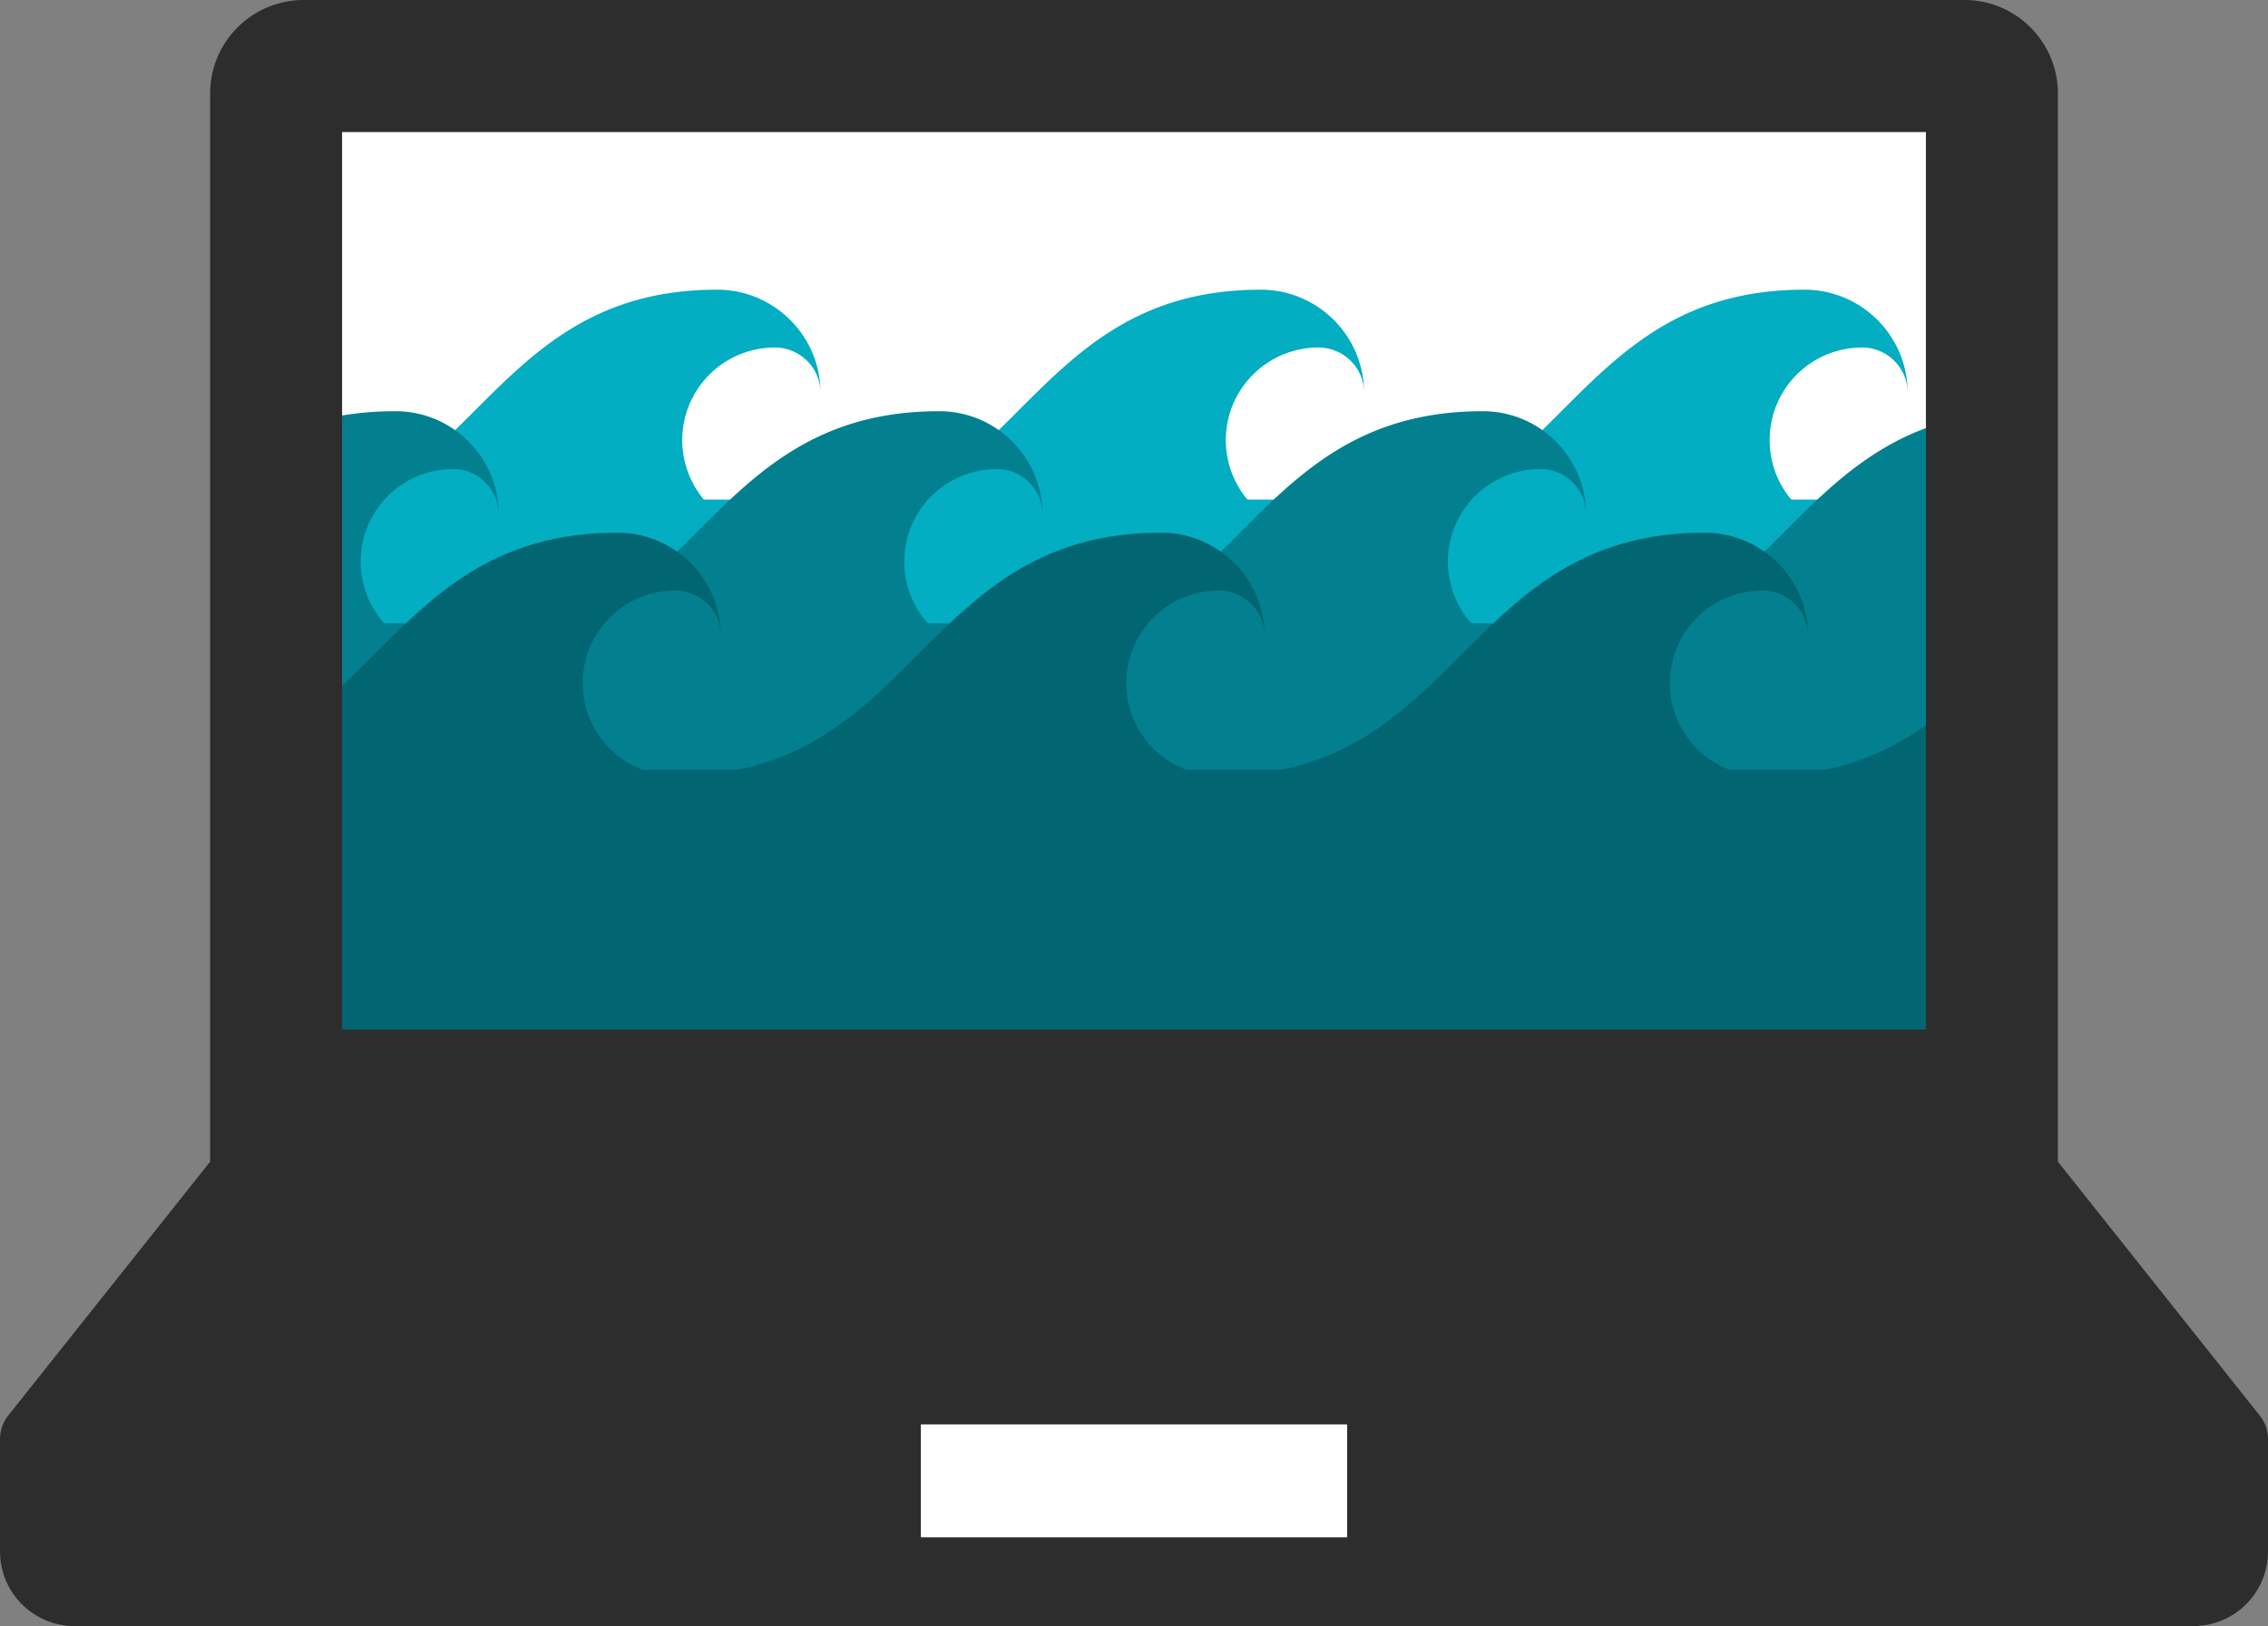
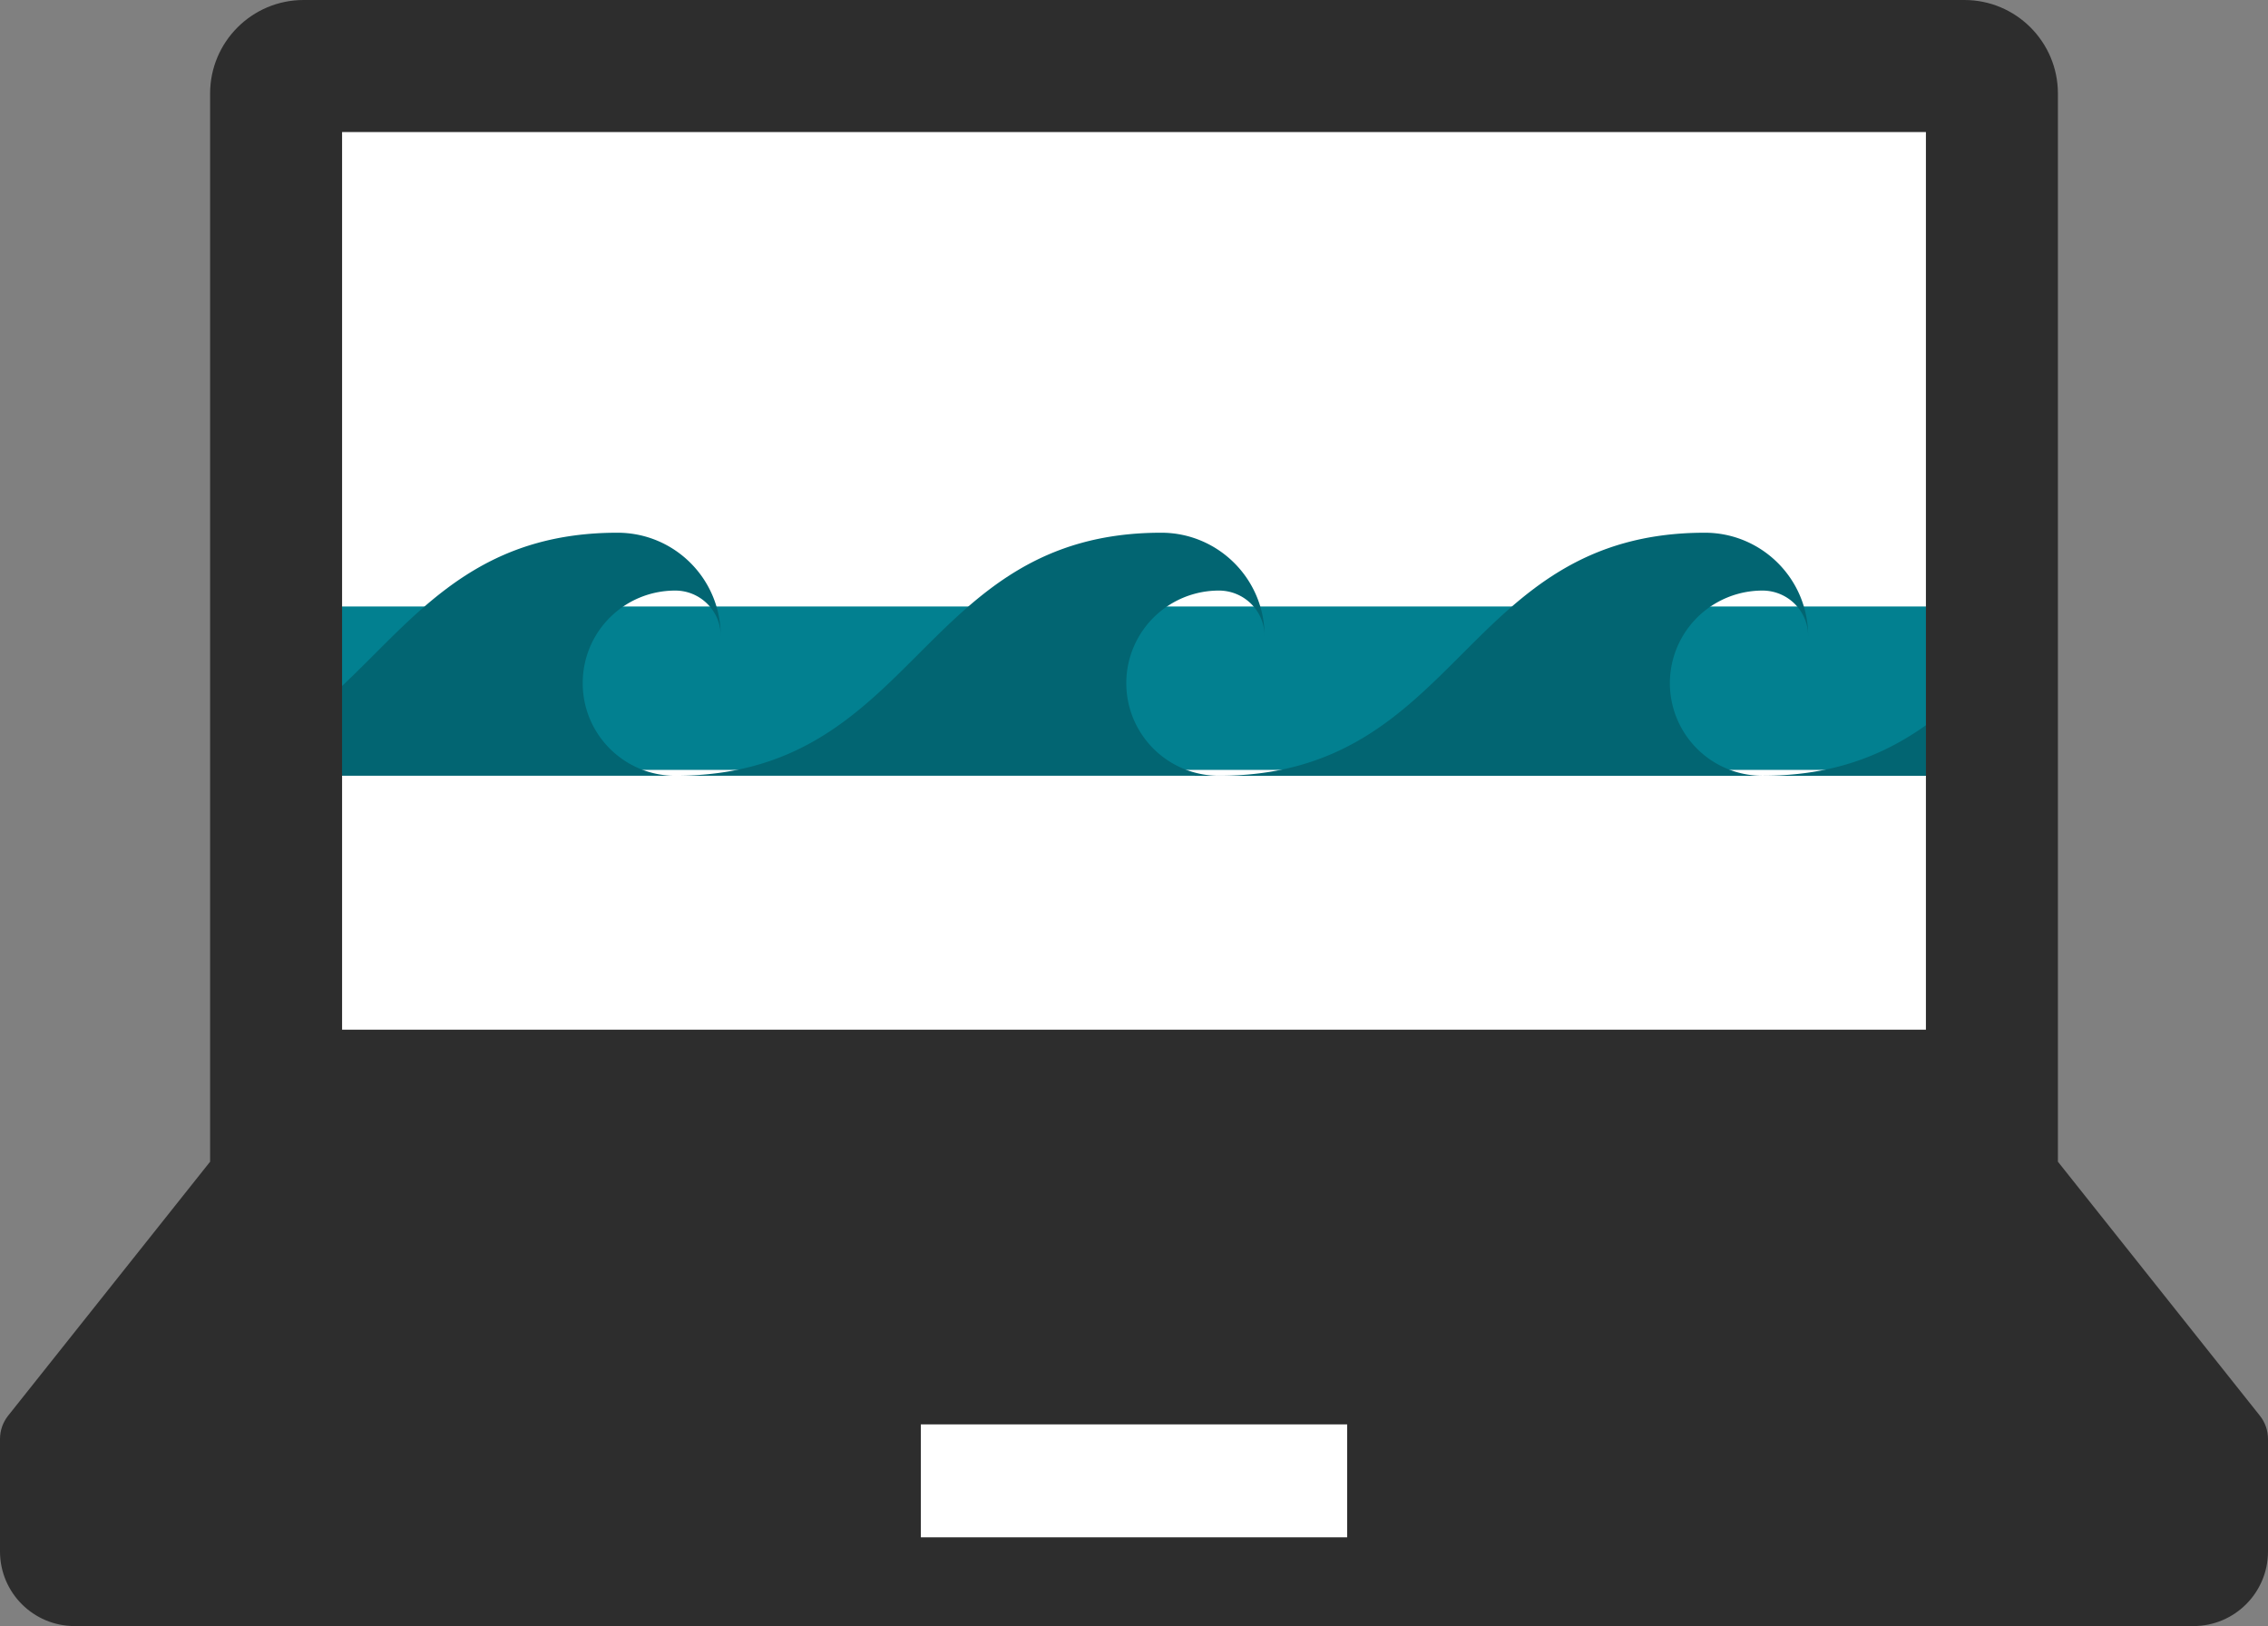
<svg xmlns="http://www.w3.org/2000/svg" height="573.466" width="800" version="1.1" id="_x32_" viewBox="0 0 512 367.018" xml:space="preserve">
  <rect x="0" y="0" width="512" height="367.018" fill="#808080" stroke="none" />
  <defs id="defs1">
    <clipPath clipPathUnits="userSpaceOnUse" id="clipPath53">
      <rect style="fill:#ffffff;fill-opacity:1;stroke-width:2.479" id="rect53" width="361.2" height="205.049" x="73.783" y="101.667" />
    </clipPath>
    <clipPath clipPathUnits="userSpaceOnUse" id="clipPath54">
      <rect style="fill:#ffffff;fill-opacity:1;stroke-width:2.479" id="rect54" width="361.2" height="205.049" x="73.783" y="101.667" />
    </clipPath>
    <clipPath clipPathUnits="userSpaceOnUse" id="clipPath55">
      <rect style="fill:#ffffff;fill-opacity:1;stroke-width:2.479" id="rect55" width="361.2" height="205.049" x="73.783" y="101.667" />
    </clipPath>
  </defs>
  <style type="text/css" id="style1">
	.st0{fill:#000000;}
</style>
  <rect style="fill:#ffffff;fill-opacity:1;stroke-width:2.479" id="rect3" width="361.2" height="205.049" x="73.783" y="29.176" />
-   <rect style="opacity:1;fill:#026572;fill-opacity:1;stroke:none;stroke-width:1.15;stroke-dasharray:none" id="rect58" width="360.693" height="78.31" x="76.266" y="155.609" ry="0" />
  <rect style="opacity:1;fill:#ffffff;fill-opacity:1;stroke:none;stroke-width:1;stroke-dasharray:none" id="rect59" width="102.146" height="28.55" x="206.83" y="320.233" />
-   <path d="m -70.566,192.73 c 54.856,0 54.856,-54.856 109.713,-54.856 12.891,0 23.314,10.423 23.314,23.314 0,-5.65 -4.608,-10.258 -10.258,-10.258 -11.575,0 -20.9,9.326 -20.9,20.9 0,11.52 9.326,20.9 20.9,20.9 54.856,0 54.856,-54.856 109.713,-54.856 12.836,0 23.314,10.423 23.314,23.314 0,-5.65 -4.608,-10.258 -10.313,-10.258 a 20.9,20.9 0 1 0 0,41.801 c 54.856,0 54.856,-54.856 109.713,-54.856 12.836,0 23.314,10.423 23.314,23.314 0,-5.65 -4.608,-10.258 -10.313,-10.258 a 20.9,20.9 0 1 0 0,41.801 c 54.856,0 54.856,-54.856 109.713,-54.856 12.891,0 23.314,10.423 23.314,23.314 0,-5.65 -4.608,-10.258 -10.258,-10.258 -11.575,0 -20.9,9.326 -20.9,20.9 0,11.52 9.326,20.9 20.9,20.9" fill="#000000" id="use42" style="fill:#03adc2;fill-opacity:1;stroke-width:179.028" clip-path="url(#clipPath55)" transform="translate(0,-72.491)" />
  <rect style="opacity:1;fill:#028090;fill-opacity:1;stroke:none;stroke-width:1.152;stroke-dasharray:none" id="rect57" width="358.767" height="36.884" x="76.846" y="136.889" />
-   <rect style="opacity:1;fill:#03adc2;fill-opacity:1;stroke:none;stroke-width:0.942;stroke-dasharray:none" id="rect56" width="366.076" height="27.888" x="70.882" y="112.76" />
-   <path d="m -20.444,220.159 c 54.856,0 54.856,-54.856 109.713,-54.856 12.891,0 23.314,10.423 23.314,23.314 0,-5.65 -4.608,-10.258 -10.258,-10.258 -11.575,0 -20.9,9.326 -20.9,20.9 0,11.52 9.326,20.9 20.9,20.9 54.856,0 54.856,-54.856 109.713,-54.856 12.836,0 23.314,10.423 23.314,23.314 0,-5.65 -4.608,-10.258 -10.313,-10.258 a 20.9,20.9 0 1 0 0,41.801 c 54.856,0 54.856,-54.856 109.713,-54.856 12.836,0 23.314,10.423 23.314,23.314 0,-5.65 -4.608,-10.258 -10.313,-10.258 a 20.9,20.9 0 1 0 0,41.801 c 54.856,0 54.856,-54.856 109.713,-54.856 12.891,0 23.314,10.423 23.314,23.314 0,-5.65 -4.608,-10.258 -10.258,-10.258 -11.575,0 -20.9,9.326 -20.9,20.9 0,11.52 9.326,20.9 20.9,20.9" fill="#000000" id="use43" style="fill:#028090;fill-opacity:1;stroke-width:179.028" clip-path="url(#clipPath54)" transform="translate(0,-72.491)" />
  <path d="m 29.679,247.587 c 54.856,0 54.856,-54.856 109.713,-54.856 12.891,0 23.314,10.423 23.314,23.314 0,-5.65 -4.608,-10.258 -10.258,-10.258 -11.575,0 -20.9,9.326 -20.9,20.9 0,11.52 9.326,20.9 20.9,20.9 54.856,0 54.856,-54.856 109.713,-54.856 12.836,0 23.314,10.423 23.314,23.314 0,-5.65 -4.608,-10.258 -10.313,-10.258 a 20.9,20.9 0 1 0 0,41.801 c 54.856,0 54.856,-54.856 109.713,-54.856 12.836,0 23.314,10.423 23.314,23.314 0,-5.65 -4.608,-10.258 -10.313,-10.258 a 20.9,20.9 0 1 0 0,41.801 c 54.856,0 54.856,-54.856 109.713,-54.856 12.891,0 23.314,10.423 23.314,23.314 0,-5.65 -4.608,-10.258 -10.258,-10.258 -11.575,0 -20.9,9.326 -20.9,20.9 0,11.52 9.326,20.9 20.9,20.9" fill="#000000" id="use44" style="fill:#026572;fill-opacity:1;stroke-width:179.028" clip-path="url(#clipPath53)" transform="translate(0,-72.491)" />
  <path class="st0" d="m 510.163,319.531 -45.59,-57.326 V 21.12 C 464.573,9.458 455.115,2.9324388e-6 443.453,2.9324388e-6 H 68.546 C 56.884,2.9324388e-6 47.431,9.458 47.431,21.12 V 262.205 L 1.837,319.531 C 0.648,321.026 0,322.876 0,324.796 v 25.373 c 0,9.311 7.542,16.849 16.849,16.849 h 478.302 c 9.307,0 16.849,-7.538 16.849,-16.849 v -25.373 c 0,-1.92 -0.644,-3.77 -1.837,-5.265 z M 77.226,29.8 H 434.774 V 232.406 H 77.226 Z M 304.121,346.979 h -96.242 v -25.478 h 96.242 z" id="path1" style="fill:#2d2d2d;fill-opacity:1" />
</svg>